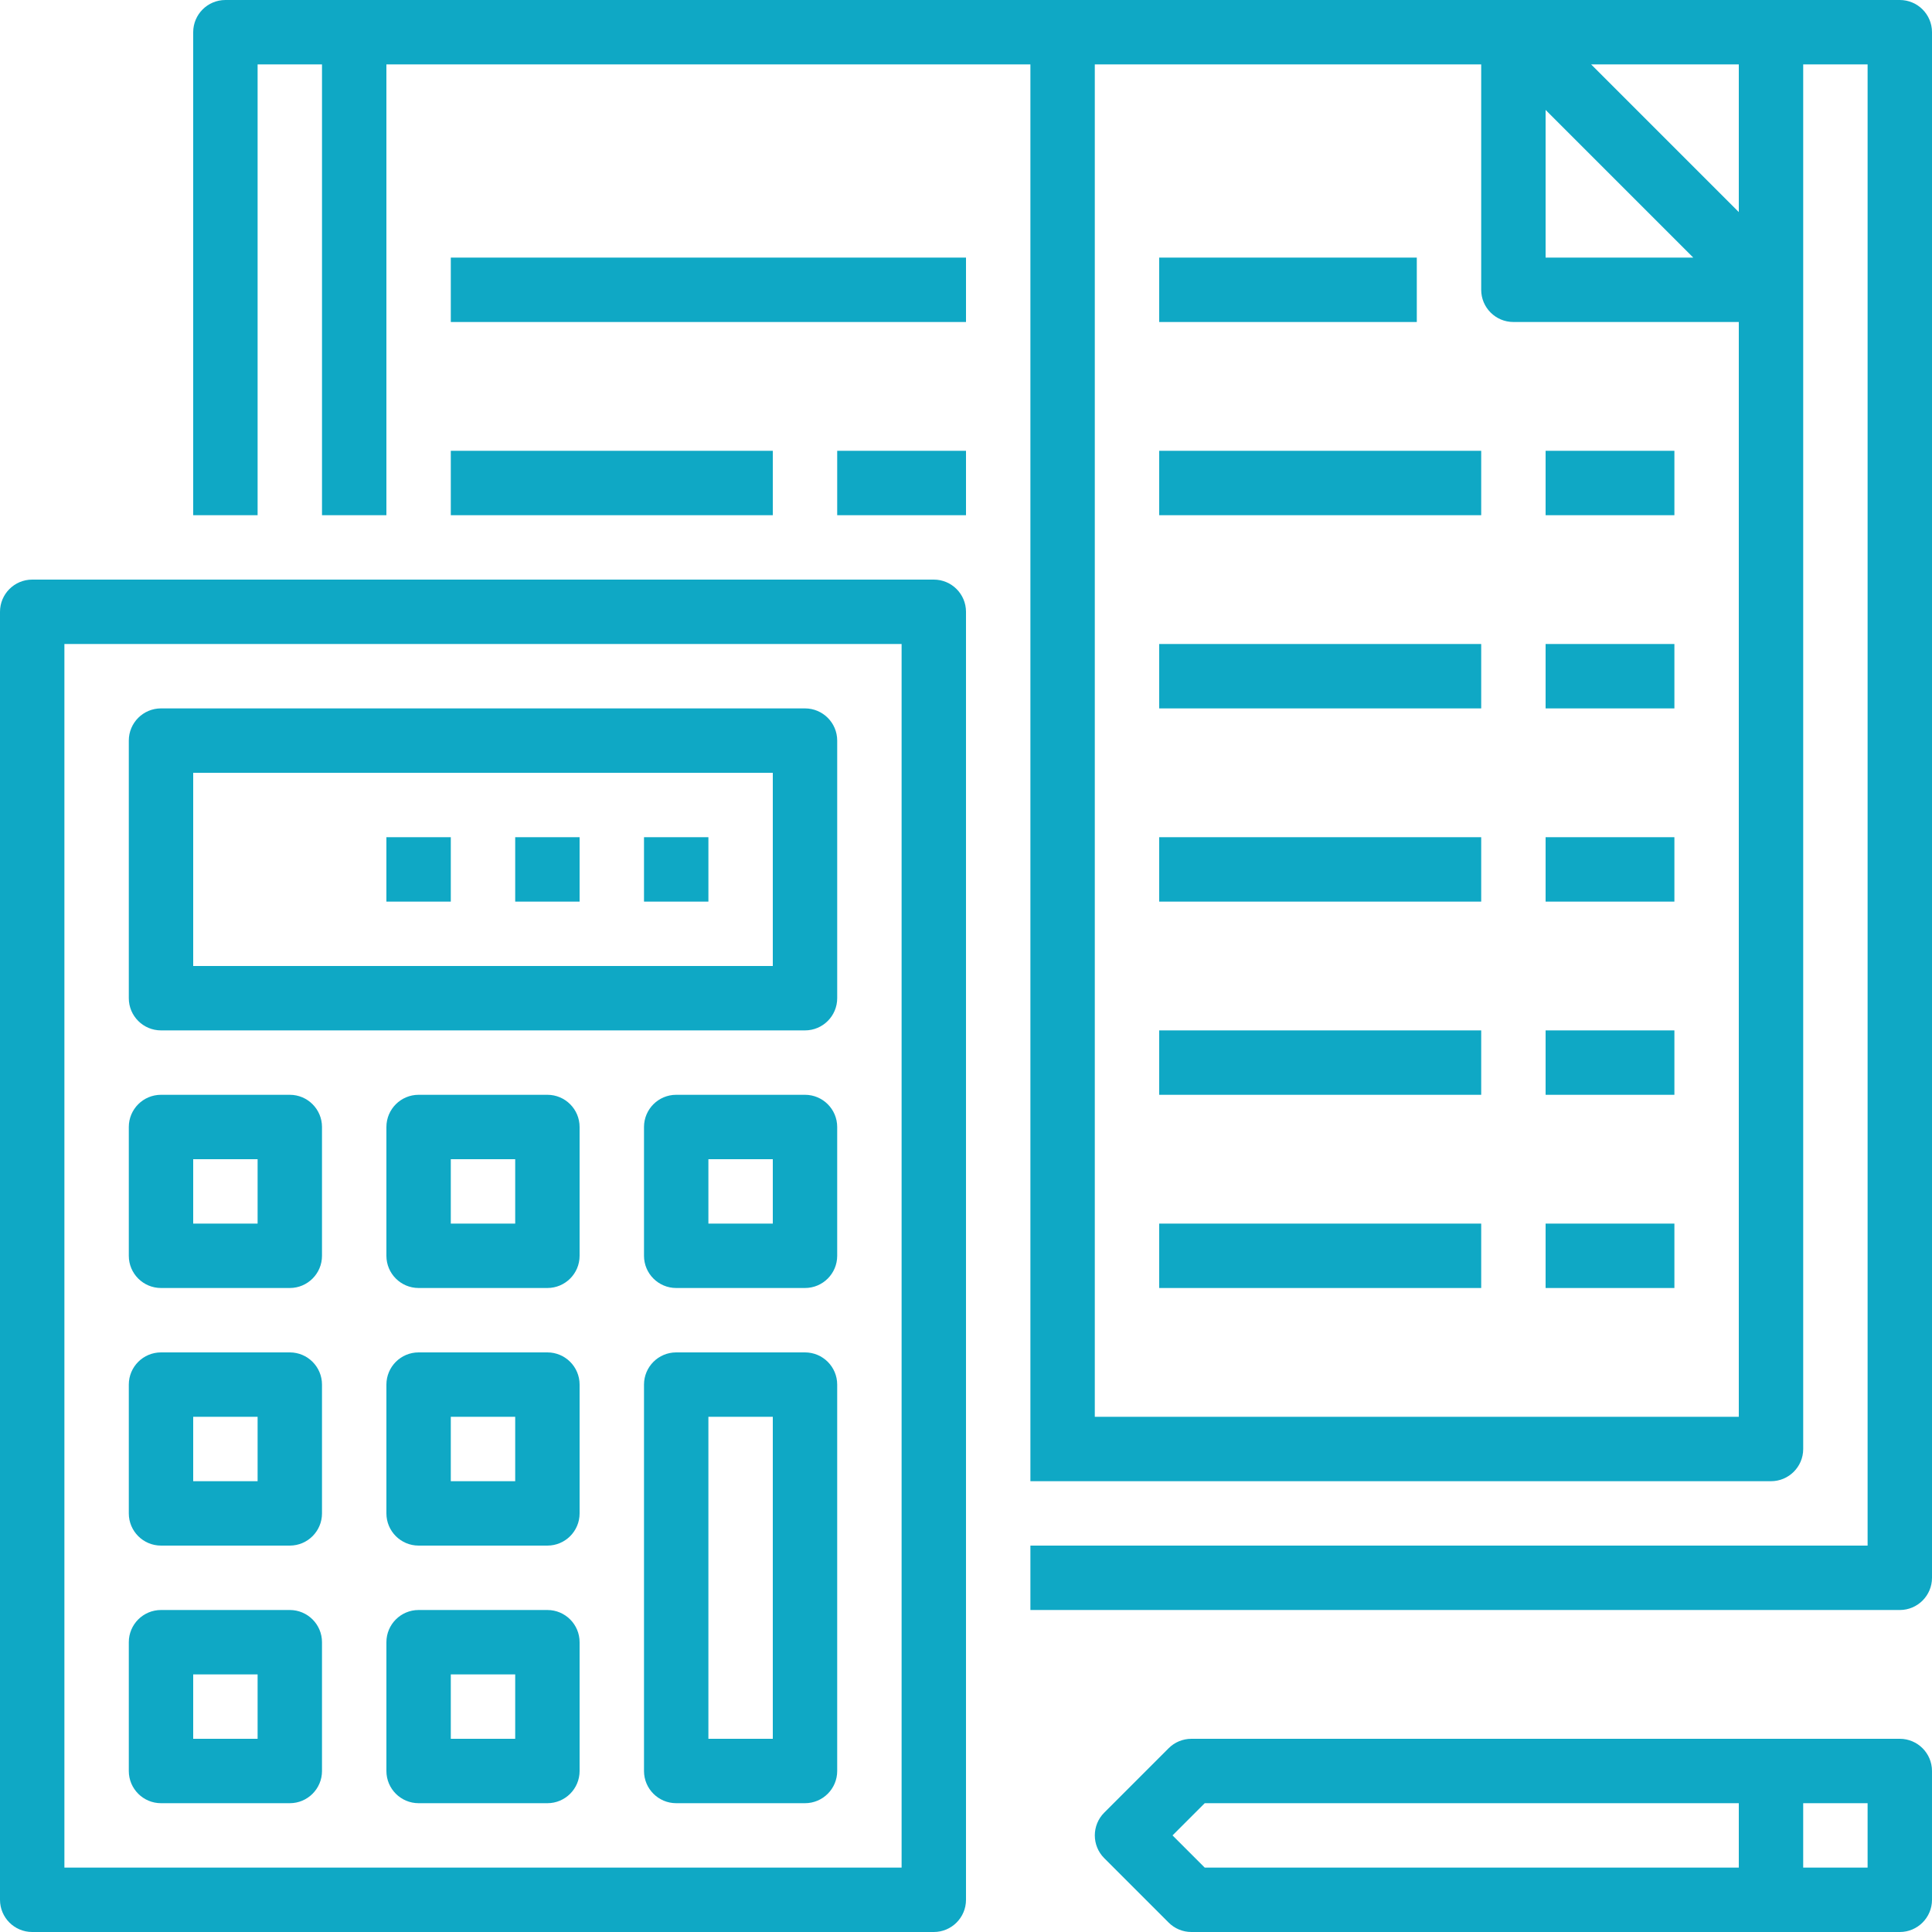
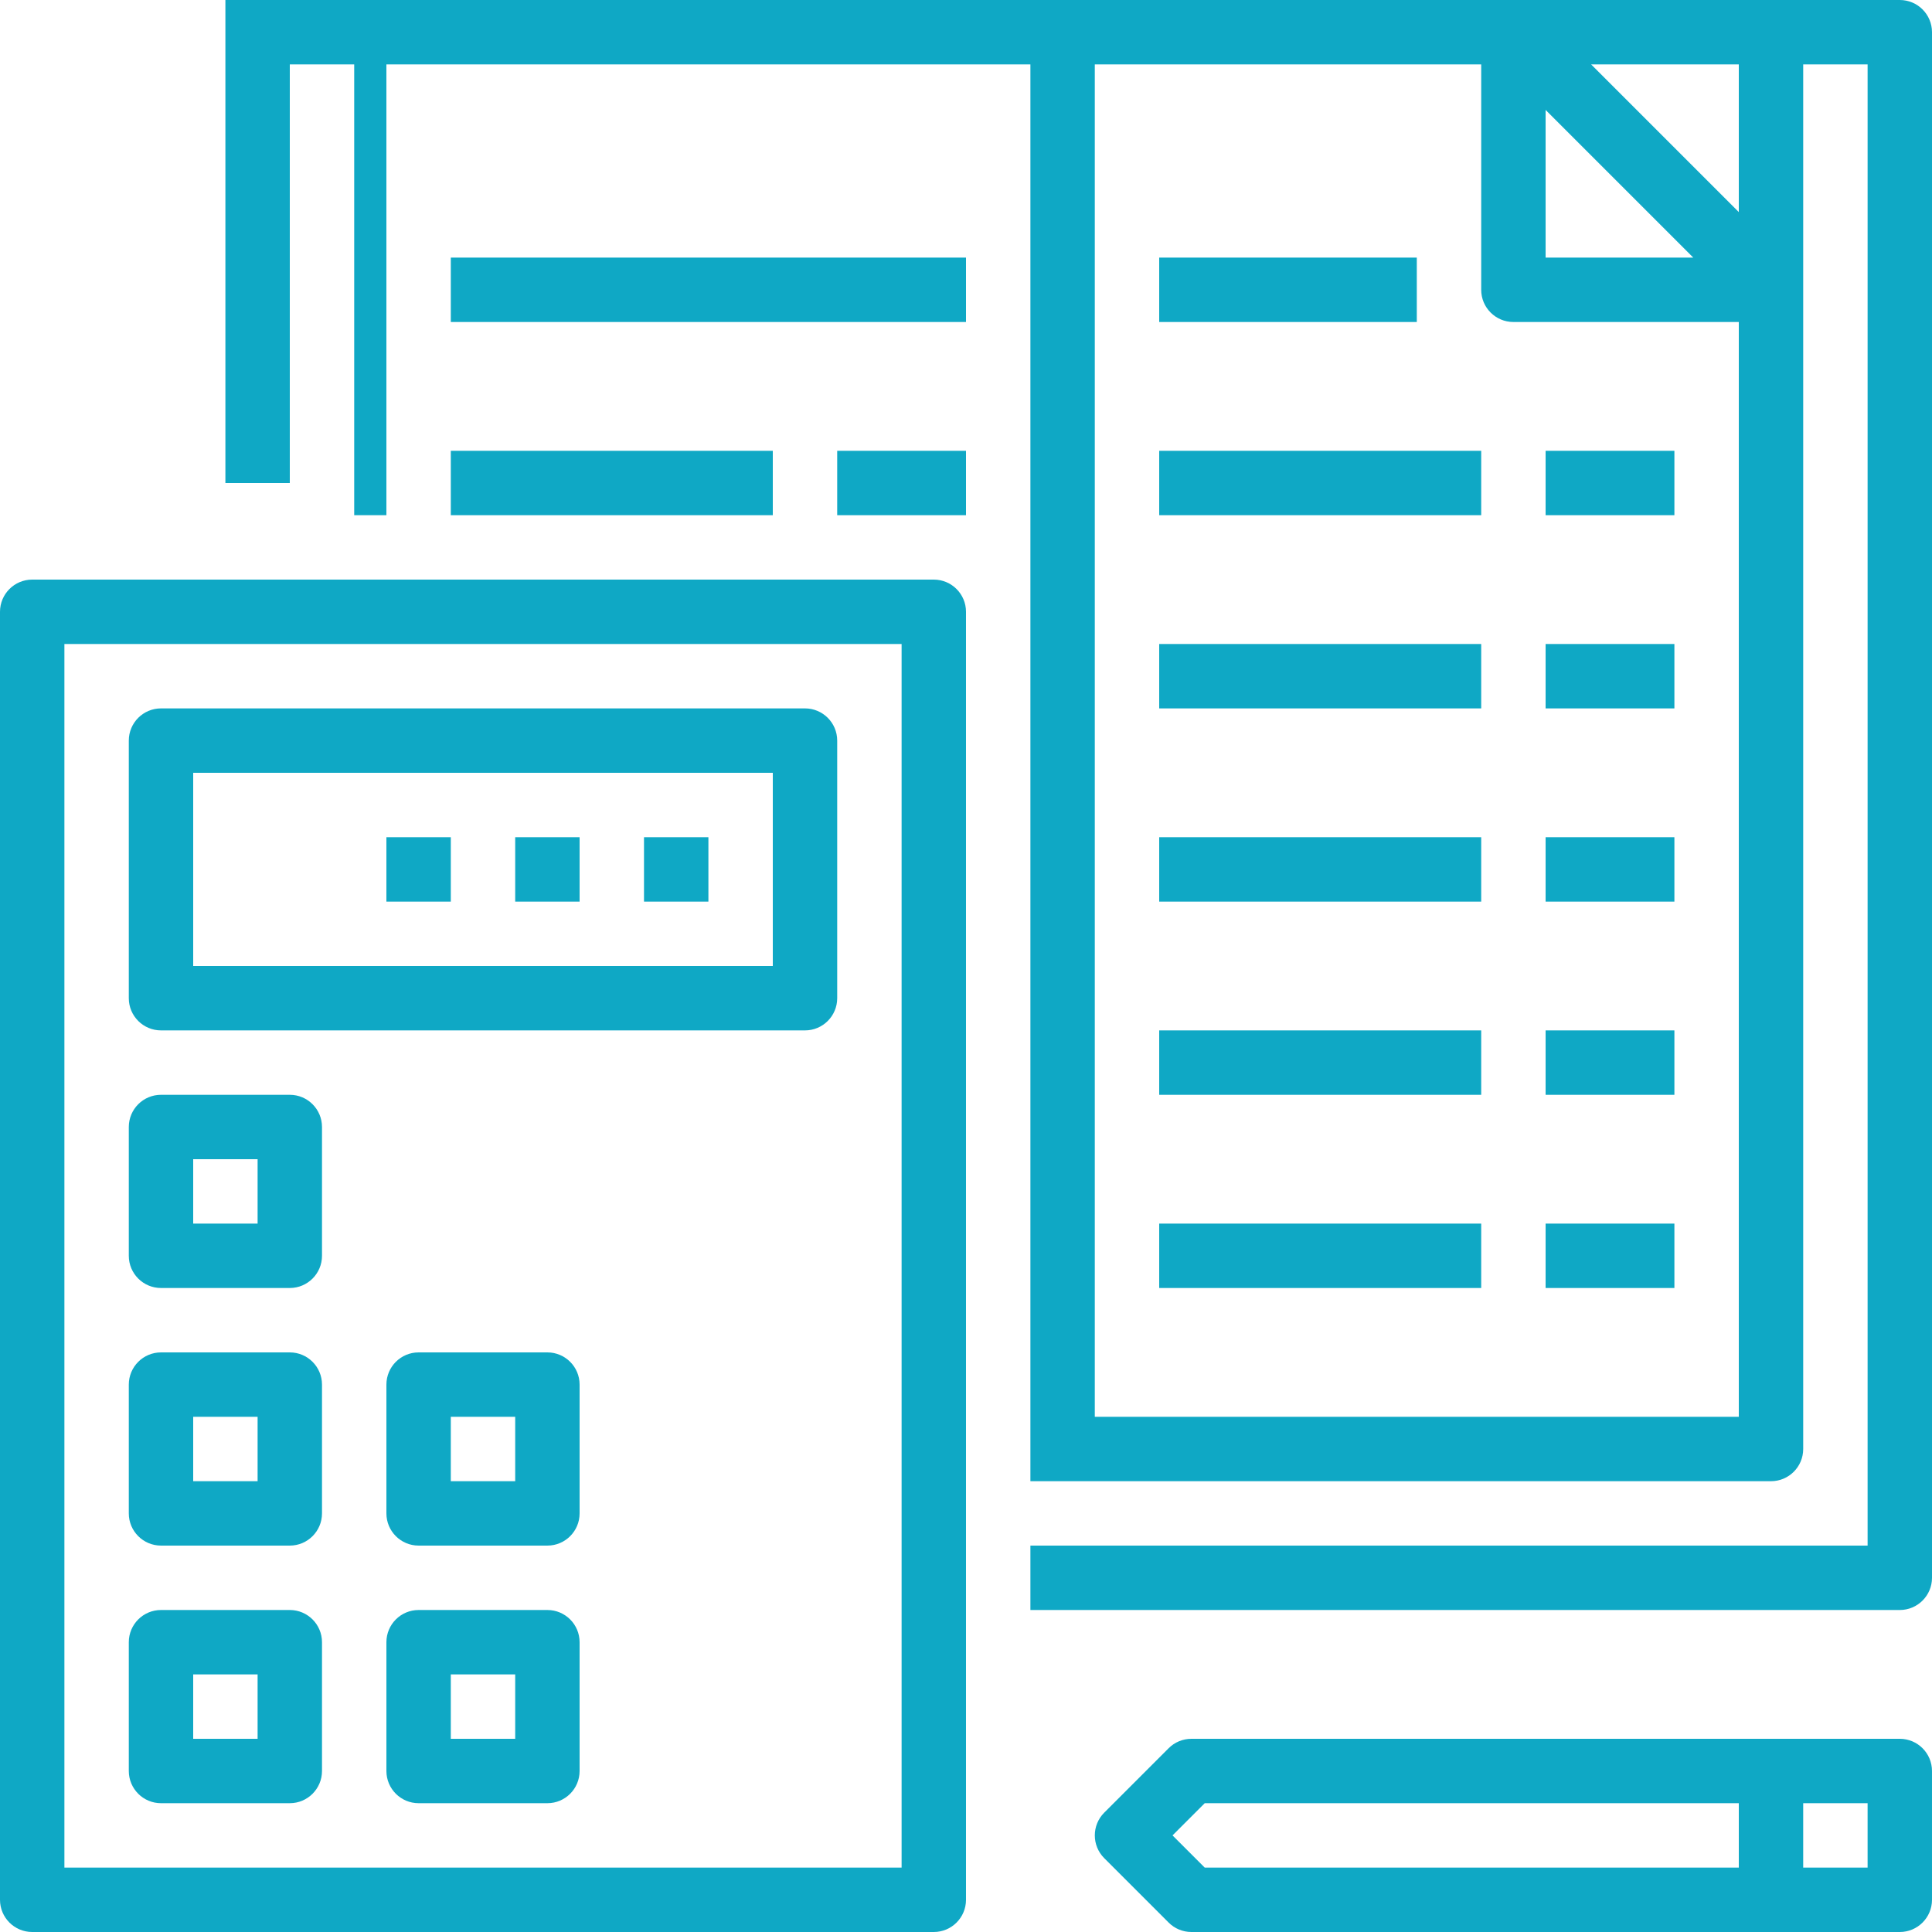
<svg xmlns="http://www.w3.org/2000/svg" fill="#0fa8c5" version="1.1" id="Capa_1" x="0px" y="0px" viewBox="0 0 512 512" style="enable-background:new 0 0 512 512;" xml:space="preserve">
  <rect x="281.6" y="8.533" style="fill:none;" width="221.867" height="409.6" />
  <rect x="281.6" y="8.533" style="fill:none;" width="187.733" height="375.467" />
  <rect x="59.733" y="8.533" style="fill:none;" width="221.867" height="409.6" />
  <rect x="93.867" y="8.533" style="fill:none;" width="187.733" height="375.467" />
  <polygon style="fill:none;" points="469.333,384 281.6,384 281.6,8.533 401.067,8.533 469.333,76.8 " />
  <g>
    <polygon style="fill:none;" points="401.067,8.533 469.333,76.8 401.067,76.8  " />
    <rect x="119.467" y="68.267" style="fill:none;" width="136.533" height="17.067" />
    <rect x="221.867" y="119.467" style="fill:none;" width="34.133" height="17.067" />
    <rect x="119.467" y="119.467" style="fill:none;" width="85.333" height="17.067" />
    <rect x="409.6" y="119.467" style="fill:none;" width="34.133" height="17.067" />
    <rect x="307.2" y="119.467" style="fill:none;" width="85.333" height="17.067" />
    <rect x="409.6" y="170.667" style="fill:none;" width="34.133" height="17.067" />
    <rect x="307.2" y="170.667" style="fill:none;" width="85.333" height="17.067" />
    <rect x="409.6" y="221.867" style="fill:none;" width="34.133" height="17.067" />
    <rect x="307.2" y="221.867" style="fill:none;" width="85.333" height="17.067" />
    <rect x="409.6" y="273.067" style="fill:none;" width="34.133" height="17.067" />
    <rect x="307.2" y="273.067" style="fill:none;" width="85.333" height="17.067" />
    <rect x="409.6" y="324.267" style="fill:none;" width="34.133" height="17.067" />
    <rect x="307.2" y="324.267" style="fill:none;" width="85.333" height="17.067" />
    <rect x="307.2" y="68.267" style="fill:none;" width="68.267" height="17.067" />
  </g>
  <polygon style="fill:none;" points="503.467,503.467 315.733,503.467 298.667,486.4 315.733,469.333 503.467,469.333 " />
  <rect x="460.8" y="469.333" style="fill:none;" width="17.067" height="34.133" />
  <rect x="8.533" y="162.133" style="fill:none;" width="238.933" height="341.333" />
  <polygon style="fill:none;" points="8.533,460.8 8.533,503.467 247.467,503.467 247.467,221.867 " />
  <g>
    <rect x="42.667" y="435.2" style="fill:none;" width="34.133" height="34.133" />
    <rect x="110.933" y="435.2" style="fill:none;" width="34.133" height="34.133" />
    <rect x="179.2" y="366.933" style="fill:none;" width="34.133" height="102.4" />
    <rect x="42.667" y="366.933" style="fill:none;" width="34.133" height="34.133" />
    <rect x="110.933" y="366.933" style="fill:none;" width="34.133" height="34.133" />
    <rect x="42.667" y="298.667" style="fill:none;" width="34.133" height="34.133" />
    <rect x="110.933" y="298.667" style="fill:none;" width="34.133" height="34.133" />
    <rect x="179.2" y="298.667" style="fill:none;" width="34.133" height="34.133" />
  </g>
  <rect x="42.667" y="196.267" style="fill:none;" width="170.667" height="68.267" />
  <polygon style="fill:none;" points="85.333,264.533 213.333,264.533 213.333,196.267 153.6,196.267 " />
  <g>
    <rect x="170.667" y="221.867" style="fill:none;" width="17.067" height="17.067" />
    <rect x="136.533" y="221.867" style="fill:none;" width="17.067" height="17.067" />
    <rect x="102.4" y="221.867" style="fill:none;" width="17.067" height="17.067" />
  </g>
  <path d="M8.533,512h238.933c4.71,0,8.533-3.823,8.533-8.533V162.133c0-4.71-3.823-8.533-8.533-8.533H8.533  c-4.71,0-8.533,3.823-8.533,8.533v341.333C0,508.177,3.823,512,8.533,512z M17.067,170.667h221.867v324.267H17.067V170.667z" />
  <path d="M76.8,426.667H42.667c-4.71,0-8.533,3.823-8.533,8.533v34.133c0,4.71,3.823,8.533,8.533,8.533H76.8  c4.71,0,8.533-3.823,8.533-8.533V435.2C85.333,430.49,81.51,426.667,76.8,426.667z M68.267,460.8H51.2v-17.067h17.067V460.8z" />
  <path d="M145.067,426.667h-34.133c-4.71,0-8.533,3.823-8.533,8.533v34.133c0,4.71,3.823,8.533,8.533,8.533h34.133  c4.71,0,8.533-3.823,8.533-8.533V435.2C153.6,430.49,149.777,426.667,145.067,426.667z M136.533,460.8h-17.067v-17.067h17.067V460.8  z" />
-   <path d="M213.333,358.4H179.2c-4.71,0-8.533,3.823-8.533,8.533v102.4c0,4.71,3.823,8.533,8.533,8.533h34.133  c4.71,0,8.533-3.823,8.533-8.533v-102.4C221.867,362.223,218.044,358.4,213.333,358.4z M204.8,460.8h-17.067v-85.333H204.8V460.8z" />
  <path d="M76.8,358.4H42.667c-4.71,0-8.533,3.823-8.533,8.533v34.133c0,4.71,3.823,8.533,8.533,8.533H76.8  c4.71,0,8.533-3.823,8.533-8.533v-34.133C85.333,362.223,81.51,358.4,76.8,358.4z M68.267,392.533H51.2v-17.067h17.067V392.533z" />
  <path d="M145.067,358.4h-34.133c-4.71,0-8.533,3.823-8.533,8.533v34.133c0,4.71,3.823,8.533,8.533,8.533h34.133  c4.71,0,8.533-3.823,8.533-8.533v-34.133C153.6,362.223,149.777,358.4,145.067,358.4z M136.533,392.533h-17.067v-17.067h17.067  V392.533z" />
  <path d="M76.8,290.133H42.667c-4.71,0-8.533,3.823-8.533,8.533V332.8c0,4.71,3.823,8.533,8.533,8.533H76.8  c4.71,0,8.533-3.823,8.533-8.533v-34.133C85.333,293.956,81.51,290.133,76.8,290.133z M68.267,324.267H51.2V307.2h17.067V324.267z" />
-   <path d="M145.067,290.133h-34.133c-4.71,0-8.533,3.823-8.533,8.533V332.8c0,4.71,3.823,8.533,8.533,8.533h34.133  c4.71,0,8.533-3.823,8.533-8.533v-34.133C153.6,293.956,149.777,290.133,145.067,290.133z M136.533,324.267h-17.067V307.2h17.067  V324.267z" />
-   <path d="M213.333,290.133H179.2c-4.71,0-8.533,3.823-8.533,8.533V332.8c0,4.71,3.823,8.533,8.533,8.533h34.133  c4.71,0,8.533-3.823,8.533-8.533v-34.133C221.867,293.956,218.044,290.133,213.333,290.133z M204.8,324.267h-17.067V307.2H204.8  V324.267z" />
  <path d="M213.333,187.733H42.667c-4.71,0-8.533,3.823-8.533,8.533v68.267c0,4.71,3.823,8.533,8.533,8.533h170.667  c4.71,0,8.533-3.823,8.533-8.533v-68.267C221.867,191.556,218.044,187.733,213.333,187.733z M204.8,256H51.2v-51.2h153.6V256z" />
  <rect x="170.667" y="221.867" width="17.067" height="17.067" />
  <rect x="136.533" y="221.867" width="17.067" height="17.067" />
  <rect x="102.4" y="221.867" width="17.067" height="17.067" />
  <rect x="119.467" y="68.267" width="136.533" height="17.067" />
  <rect x="221.867" y="119.467" width="34.133" height="17.067" />
  <rect x="119.467" y="119.467" width="85.333" height="17.067" />
  <rect x="409.6" y="119.467" width="34.133" height="17.067" />
  <rect x="307.2" y="119.467" width="85.333" height="17.067" />
  <rect x="409.6" y="170.667" width="34.133" height="17.067" />
  <rect x="307.2" y="170.667" width="85.333" height="17.067" />
  <rect x="409.6" y="221.867" width="34.133" height="17.067" />
  <rect x="307.2" y="221.867" width="85.333" height="17.067" />
  <rect x="409.6" y="273.067" width="34.133" height="17.067" />
  <rect x="307.2" y="273.067" width="85.333" height="17.067" />
  <rect x="409.6" y="324.267" width="34.133" height="17.067" />
  <rect x="307.2" y="324.267" width="85.333" height="17.067" />
  <rect x="307.2" y="68.267" width="68.267" height="17.067" />
  <path d="M503.467,460.8H315.733c-2.261,0-4.437,0.896-6.033,2.5l-17.067,17.067c-3.328,3.328-3.328,8.738,0,12.066L309.7,509.5  c1.596,1.604,3.772,2.5,6.033,2.5h187.733c4.71,0,8.533-3.823,8.533-8.533v-34.133C512,464.623,508.177,460.8,503.467,460.8z   M460.8,494.933H319.266l-8.533-8.533l8.533-8.533H460.8V494.933z M494.933,494.933h-17.067v-17.067h17.067V494.933z" />
-   <path d="M503.467,0H59.733C55.023,0,51.2,3.823,51.2,8.533v128h17.067V17.067h17.067v119.467H102.4V17.067h170.667v375.467h196.267  c4.71,0,8.533-3.823,8.533-8.533V17.067h17.067V409.6H273.067v17.067h230.4c4.71,0,8.533-3.823,8.533-8.533V8.533  C512,3.823,508.177,0,503.467,0z M409.6,29.133l39.134,39.134H409.6V29.133z M290.133,375.467v-358.4h102.4V76.8  c0,4.71,3.823,8.533,8.533,8.533H460.8v290.133H290.133z M460.8,56.201l-39.134-39.134H460.8V56.201z" />
+   <path d="M503.467,0H59.733v128h17.067V17.067h17.067v119.467H102.4V17.067h170.667v375.467h196.267  c4.71,0,8.533-3.823,8.533-8.533V17.067h17.067V409.6H273.067v17.067h230.4c4.71,0,8.533-3.823,8.533-8.533V8.533  C512,3.823,508.177,0,503.467,0z M409.6,29.133l39.134,39.134H409.6V29.133z M290.133,375.467v-358.4h102.4V76.8  c0,4.71,3.823,8.533,8.533,8.533H460.8v290.133H290.133z M460.8,56.201l-39.134-39.134H460.8V56.201z" />
  <g>
</g>
  <g>
</g>
  <g>
</g>
  <g>
</g>
  <g>
</g>
  <g>
</g>
  <g>
</g>
  <g>
</g>
  <g>
</g>
  <g>
</g>
  <g>
</g>
  <g>
</g>
  <g>
</g>
  <g>
</g>
  <g>
</g>
</svg>